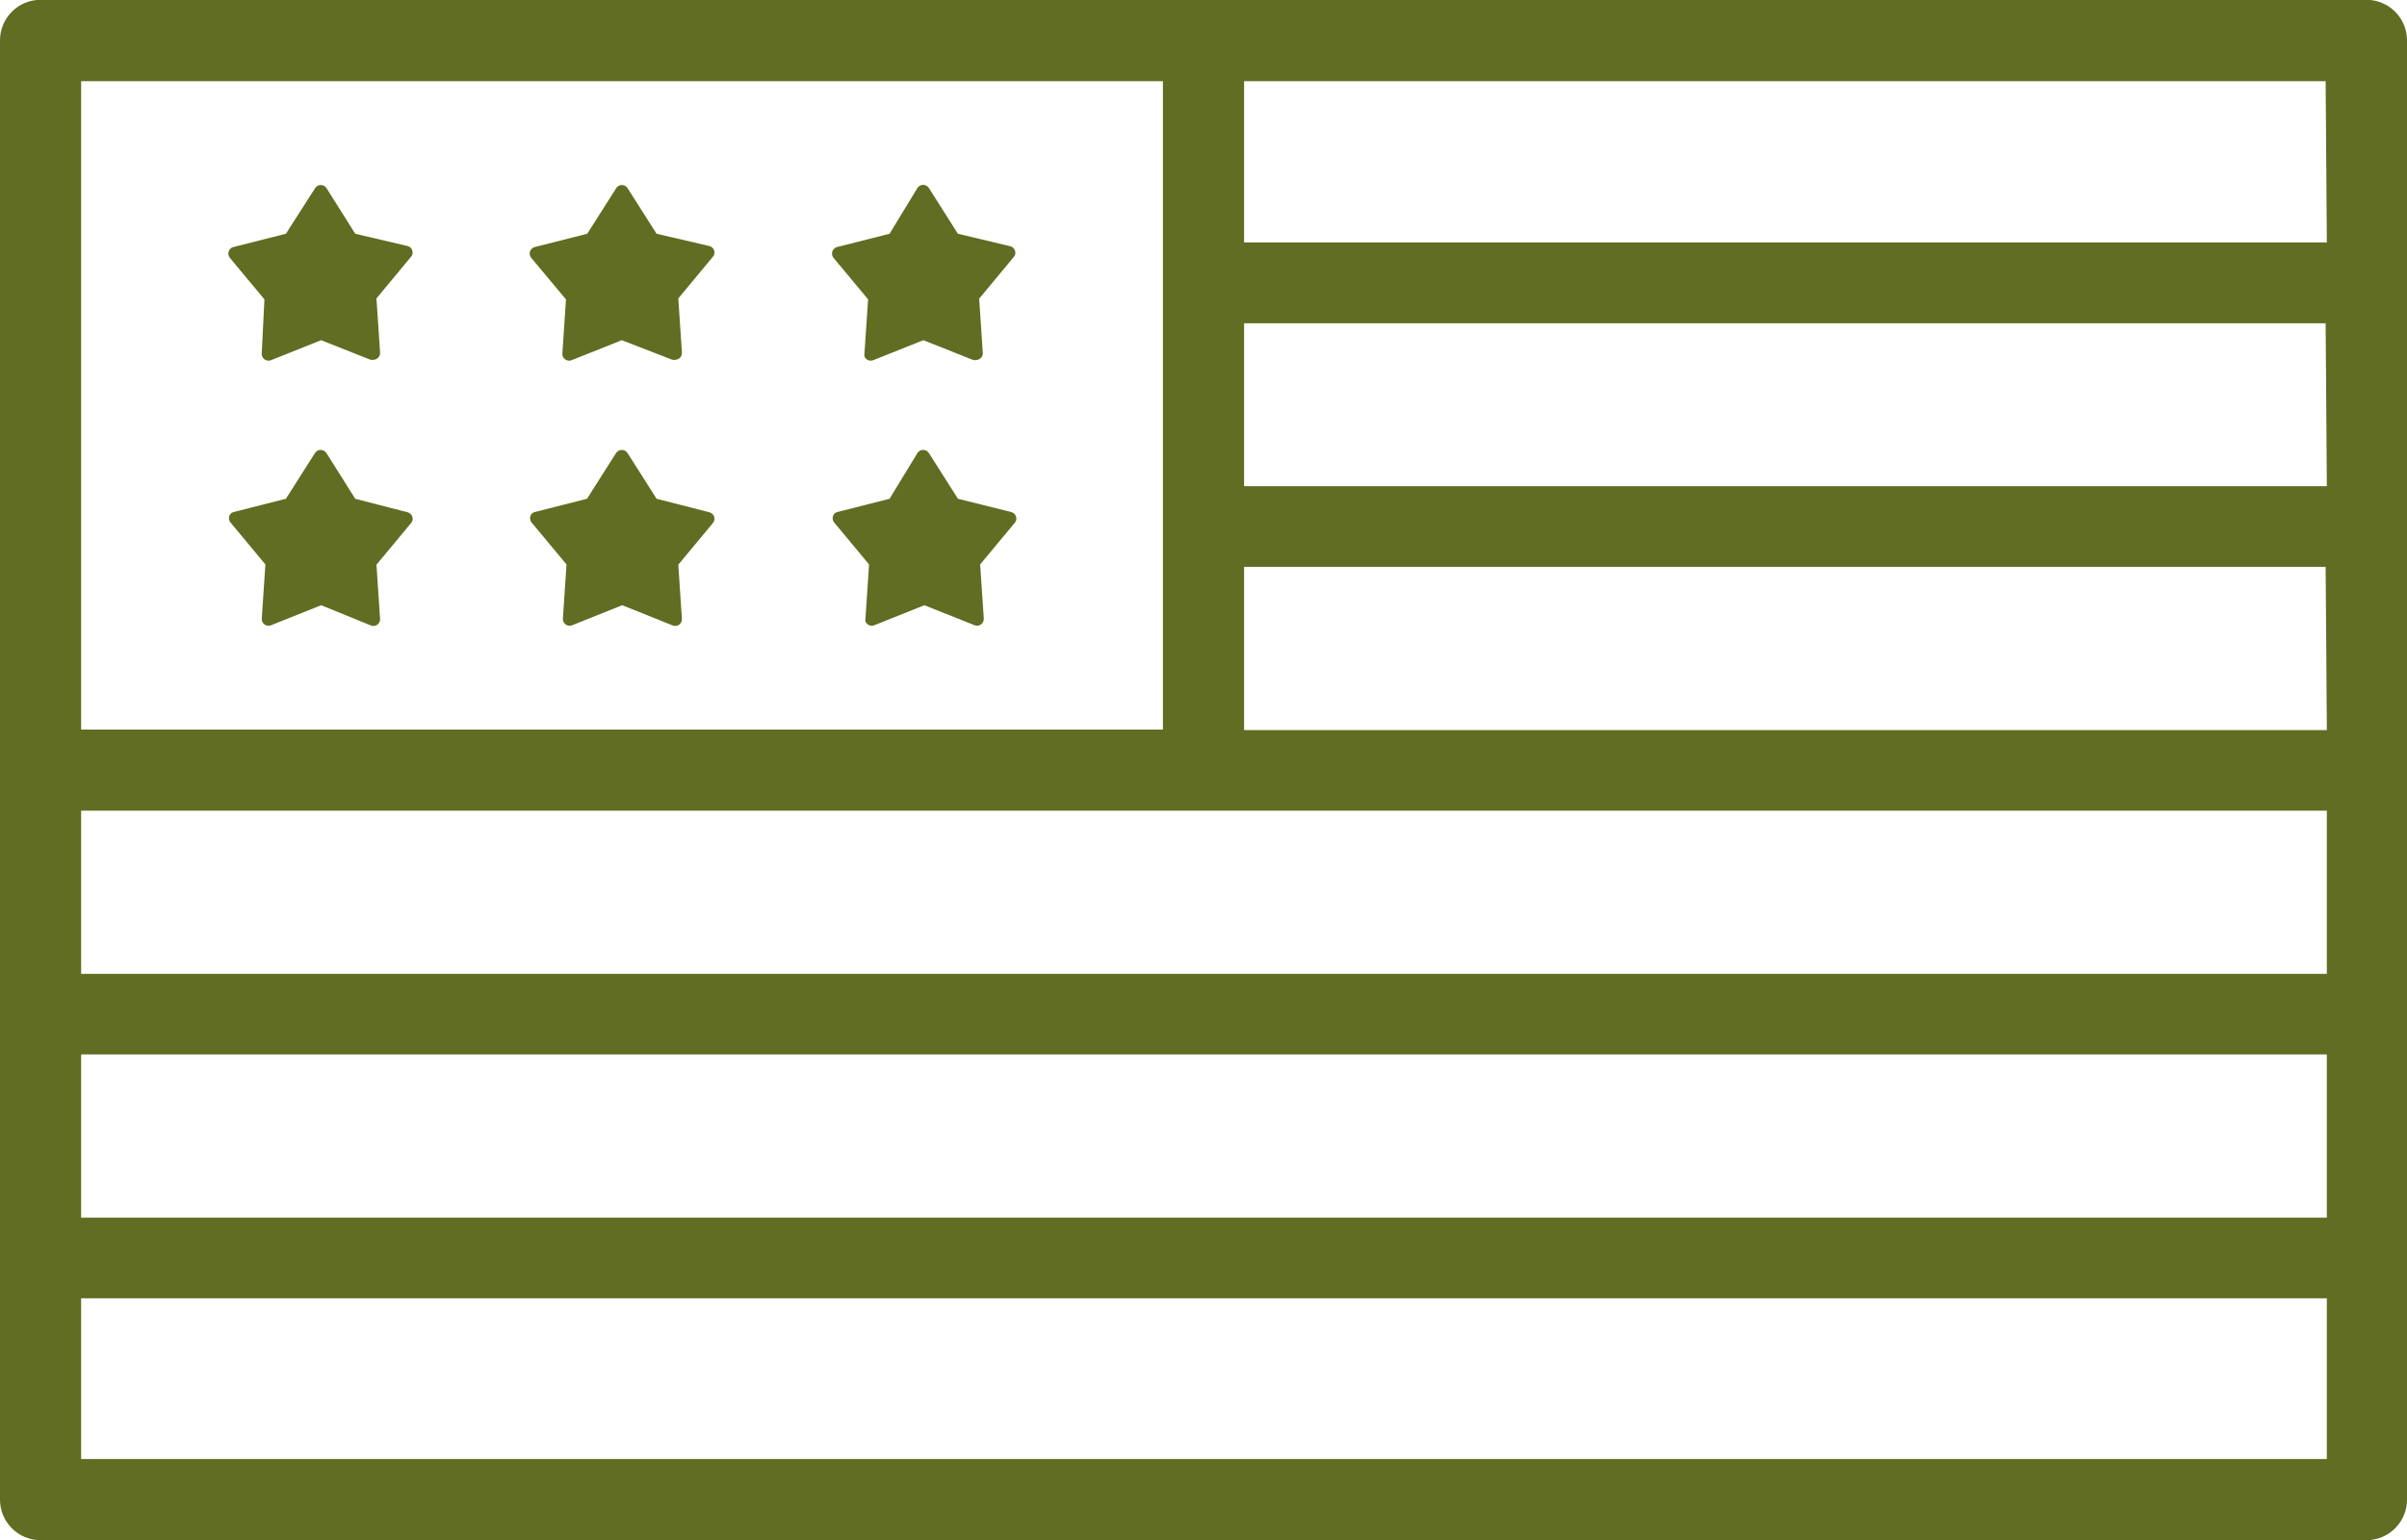
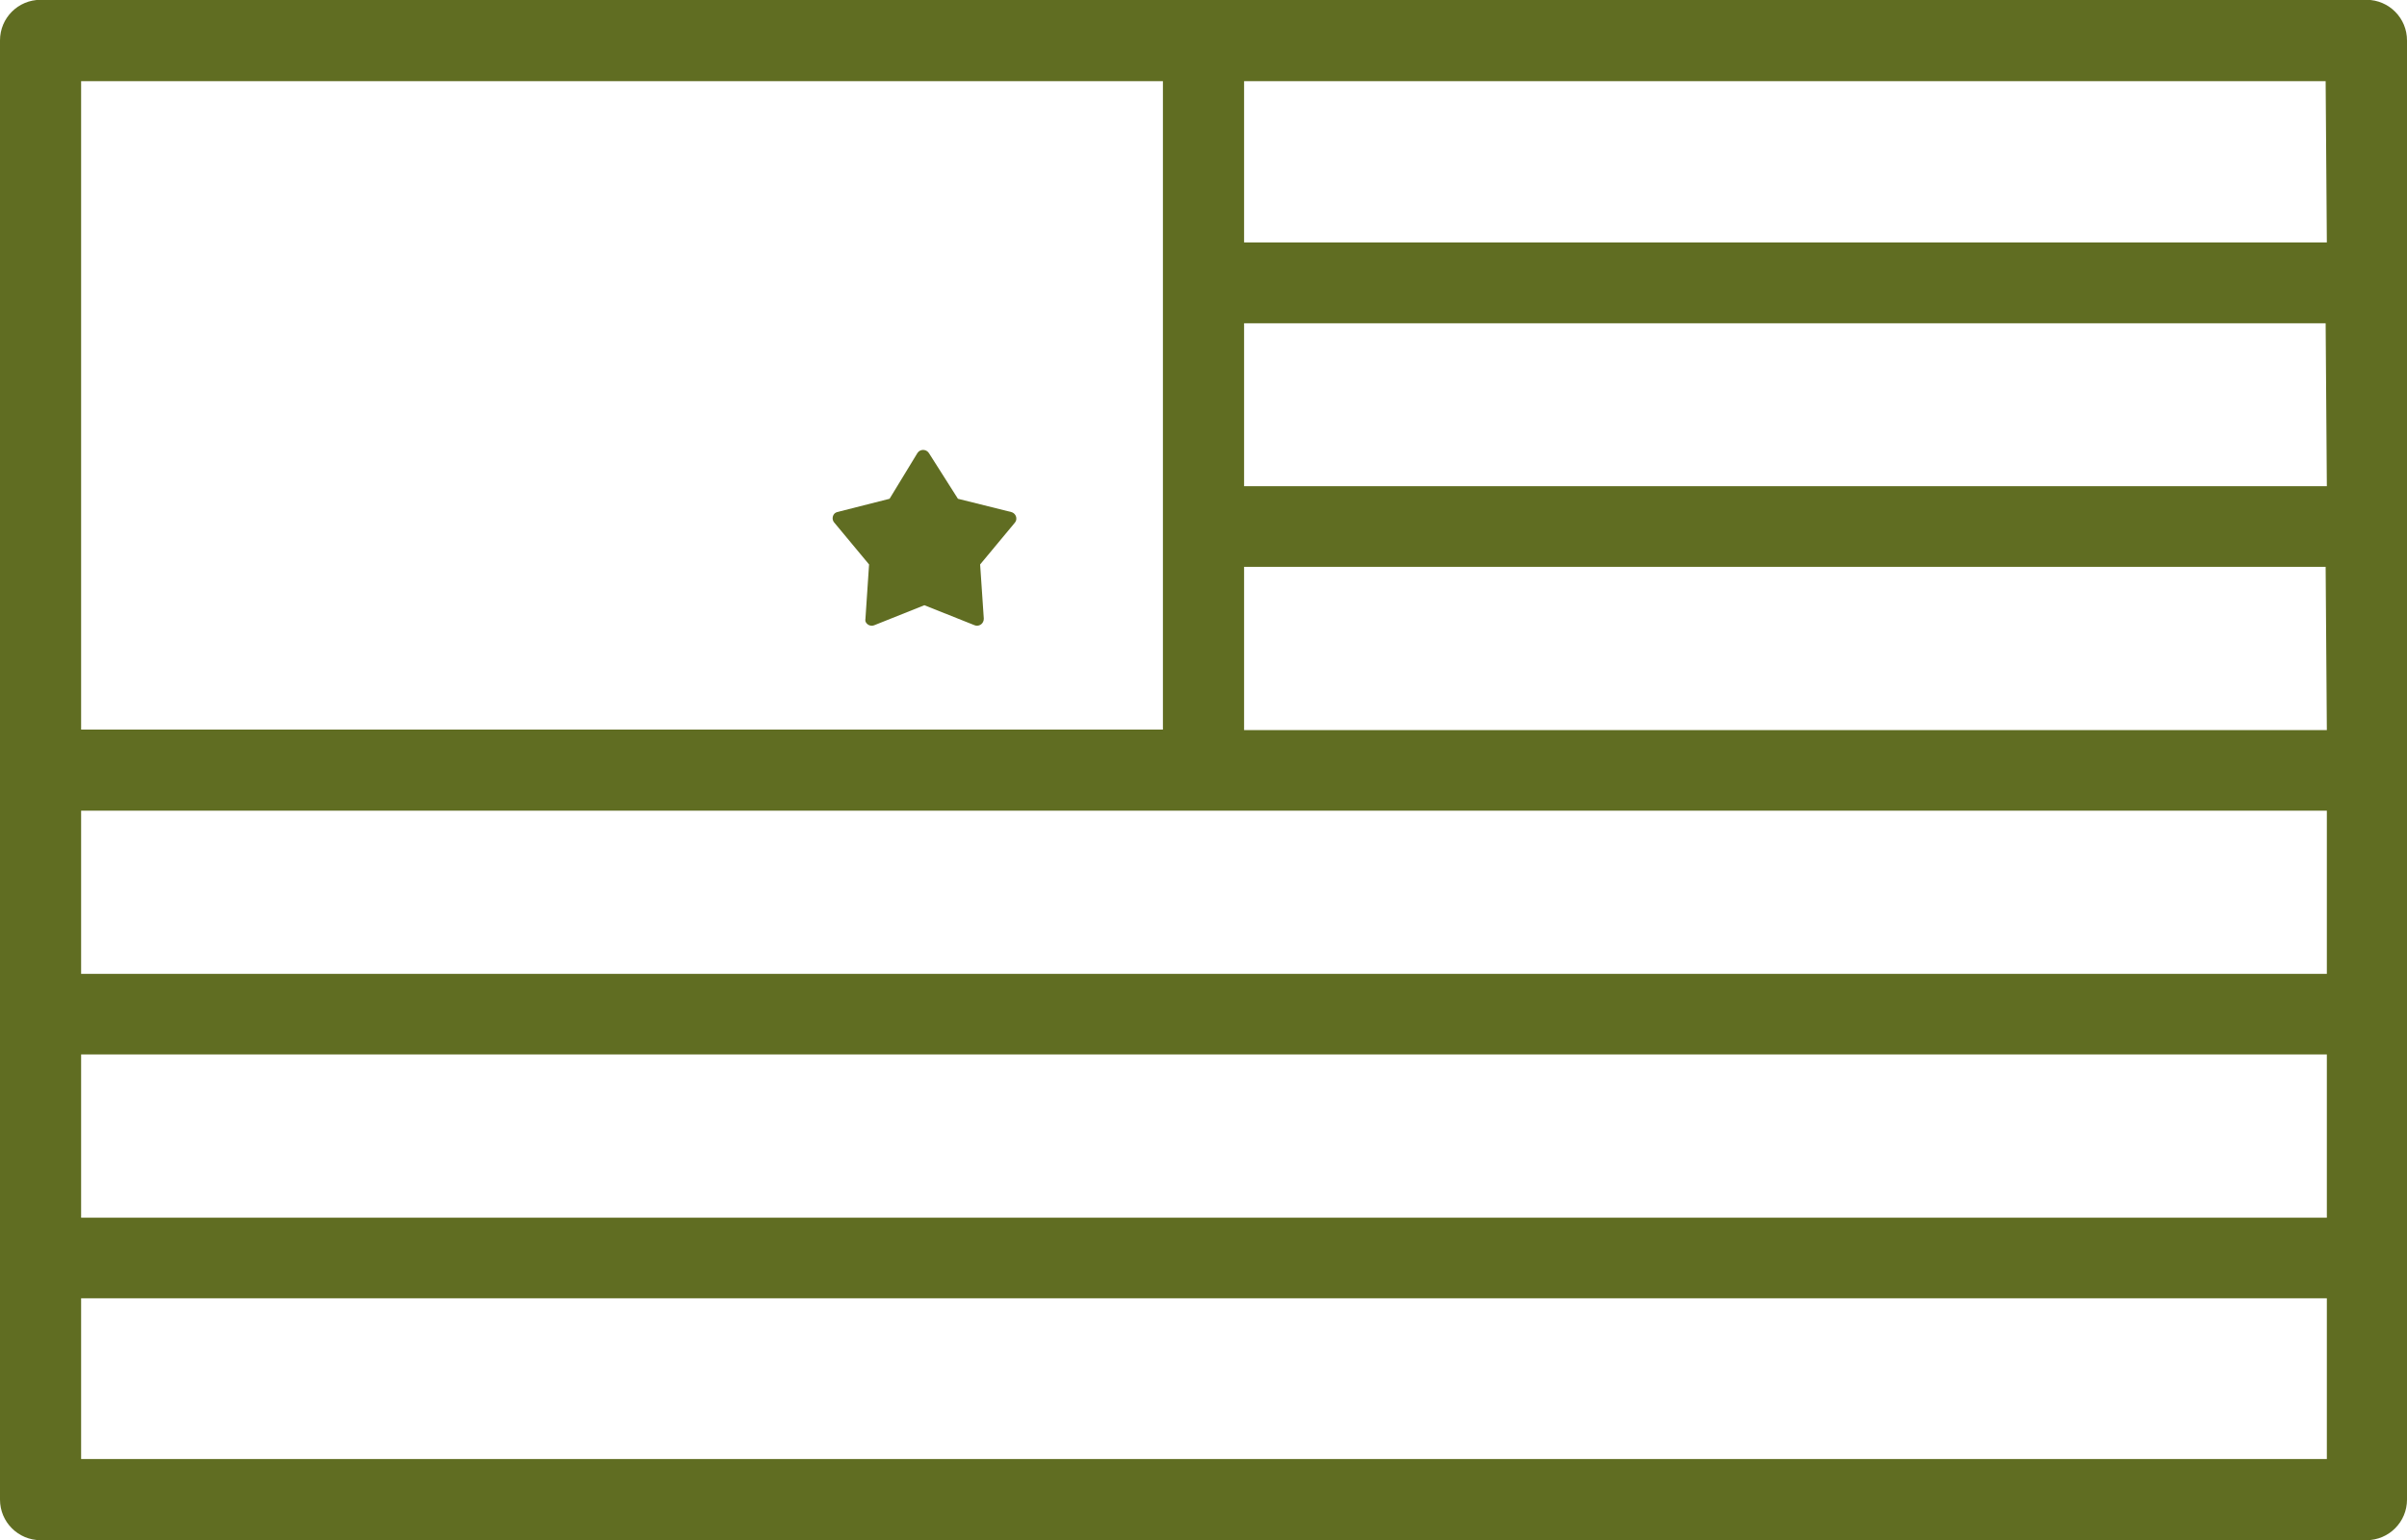
<svg xmlns="http://www.w3.org/2000/svg" fill="none" viewBox="0 0 50 32" height="32" width="50">
  <g clip-path="url(#clip0_889_36531)">
    <path fill="#606D22" d="M21.007 10.64L19.899 10.364L19.297 9.416C19.286 9.398 19.27 9.383 19.252 9.371C19.186 9.33 19.099 9.348 19.058 9.414C19.057 9.415 19.057 9.416 19.056 9.416L18.479 10.364L17.391 10.64C17.37 10.646 17.351 10.656 17.336 10.67C17.283 10.725 17.283 10.812 17.336 10.866L18.053 11.729L17.978 12.852C17.974 12.872 17.974 12.893 17.978 12.913C18.006 12.984 18.086 13.02 18.158 12.993L19.202 12.576L20.235 12.988C20.305 13.021 20.389 12.992 20.422 12.921C20.432 12.9 20.437 12.876 20.436 12.852L20.36 11.729L21.073 10.871C21.089 10.854 21.101 10.834 21.108 10.811C21.127 10.736 21.082 10.66 21.007 10.64Z" />
-     <path fill="#606D22" d="M14.737 5.113L13.638 4.857L13.036 3.909C12.994 3.844 12.907 3.825 12.842 3.867C12.825 3.878 12.811 3.892 12.801 3.909L12.199 4.857L11.11 5.133C11.035 5.151 10.989 5.227 11.007 5.302C11.012 5.323 11.021 5.342 11.035 5.358L11.757 6.221L11.682 7.345C11.677 7.422 11.735 7.489 11.813 7.494C11.833 7.496 11.854 7.493 11.873 7.485L12.916 7.069L13.964 7.475C13.988 7.481 14.012 7.481 14.035 7.475C14.112 7.47 14.171 7.403 14.165 7.325C14.165 7.325 14.165 7.325 14.165 7.325L14.09 6.201L14.802 5.343C14.819 5.327 14.831 5.306 14.837 5.283C14.856 5.208 14.811 5.132 14.737 5.113Z" />
-     <path fill="#606D22" d="M20.987 5.117L19.898 4.857L19.297 3.909C19.285 3.89 19.27 3.875 19.251 3.863C19.186 3.822 19.099 3.841 19.057 3.906C19.057 3.907 19.056 3.908 19.056 3.909L18.479 4.857L17.39 5.133C17.315 5.151 17.269 5.227 17.287 5.302C17.292 5.323 17.302 5.342 17.315 5.358L18.033 6.221L17.957 7.345C17.953 7.364 17.953 7.385 17.957 7.405C17.985 7.477 18.066 7.512 18.138 7.485L19.181 7.069L20.215 7.48C20.238 7.486 20.262 7.486 20.285 7.48C20.362 7.475 20.421 7.408 20.415 7.33C20.415 7.33 20.415 7.33 20.415 7.33L20.34 6.206L21.052 5.348C21.069 5.331 21.081 5.311 21.087 5.288C21.106 5.213 21.062 5.137 20.987 5.117Z" />
    <path fill="#606D22" d="M49.162 -0.004C49.161 -0.004 49.159 -0.004 49.157 -0.004H0.843C0.377 -0.004 0 0.373 0 0.839V31.161C0 31.626 0.377 32.004 0.843 32.004H49.157C49.623 32.004 50 31.626 50 31.161V0.844C50.003 0.378 49.628 -0.001 49.162 -0.004ZM1.685 1.687H24.157V15.16H1.685V1.687ZM48.335 30.318H1.685V26.977H48.335V30.318ZM48.335 25.302H1.685V21.911H48.335V25.302ZM48.335 20.236H1.685V16.845H48.335V20.236ZM25.843 15.17V11.779H48.31L48.335 15.17H25.843ZM25.843 10.103V6.718H48.31L48.335 10.103H25.843ZM25.843 5.037V1.687H48.31L48.335 5.037H25.843Z" />
-     <path fill="#606D22" d="M8.467 10.645L7.379 10.364L6.782 9.416C6.77 9.398 6.755 9.383 6.737 9.371C6.671 9.33 6.585 9.348 6.543 9.414C6.542 9.415 6.542 9.416 6.541 9.416L5.939 10.364L4.851 10.64C4.83 10.646 4.811 10.656 4.796 10.67C4.743 10.725 4.743 10.812 4.796 10.866L5.513 11.729L5.438 12.852C5.432 12.93 5.491 12.997 5.568 13.002C5.589 13.003 5.609 13 5.628 12.993L6.672 12.576L7.695 12.993C7.765 13.026 7.849 12.997 7.882 12.927C7.892 12.905 7.897 12.881 7.895 12.857L7.82 11.734L8.533 10.876C8.549 10.859 8.561 10.839 8.568 10.816C8.587 10.741 8.542 10.665 8.467 10.645Z" />
-     <path fill="#606D22" d="M8.467 5.113L7.379 4.857L6.782 3.909C6.739 3.844 6.652 3.825 6.587 3.867C6.571 3.878 6.557 3.892 6.546 3.909L5.939 4.857L4.85 5.133C4.775 5.151 4.729 5.227 4.747 5.302C4.752 5.323 4.762 5.342 4.775 5.358L5.493 6.221L5.437 7.345C5.432 7.422 5.491 7.489 5.568 7.494C5.589 7.496 5.609 7.493 5.628 7.485L6.671 7.069L7.695 7.475C7.718 7.481 7.742 7.481 7.765 7.475C7.842 7.47 7.901 7.403 7.895 7.325C7.895 7.325 7.895 7.325 7.895 7.325L7.82 6.201L8.532 5.343C8.549 5.327 8.561 5.306 8.567 5.283C8.586 5.208 8.542 5.132 8.467 5.113Z" />
-     <path fill="#606D22" d="M14.737 10.645L13.639 10.364L13.037 9.416C13.025 9.398 13.01 9.383 12.992 9.371C12.926 9.33 12.839 9.348 12.798 9.414C12.797 9.415 12.796 9.416 12.796 9.416L12.194 10.364L11.106 10.64C11.085 10.646 11.066 10.656 11.05 10.67C10.998 10.725 10.998 10.812 11.05 10.866L11.768 11.729L11.693 12.852C11.687 12.93 11.746 12.997 11.823 13.002C11.844 13.003 11.864 13 11.883 12.993L12.926 12.576L13.965 12.993C14.035 13.026 14.119 12.997 14.152 12.927C14.162 12.905 14.167 12.881 14.165 12.857L14.09 11.734L14.802 10.876C14.819 10.859 14.831 10.839 14.838 10.816C14.857 10.741 14.812 10.665 14.737 10.645Z" />
  </g>
  <defs>
    <clipPath id="clip0_889_36531">
      <rect fill="white" height="32" width="50" />
    </clipPath>
  </defs>
</svg>